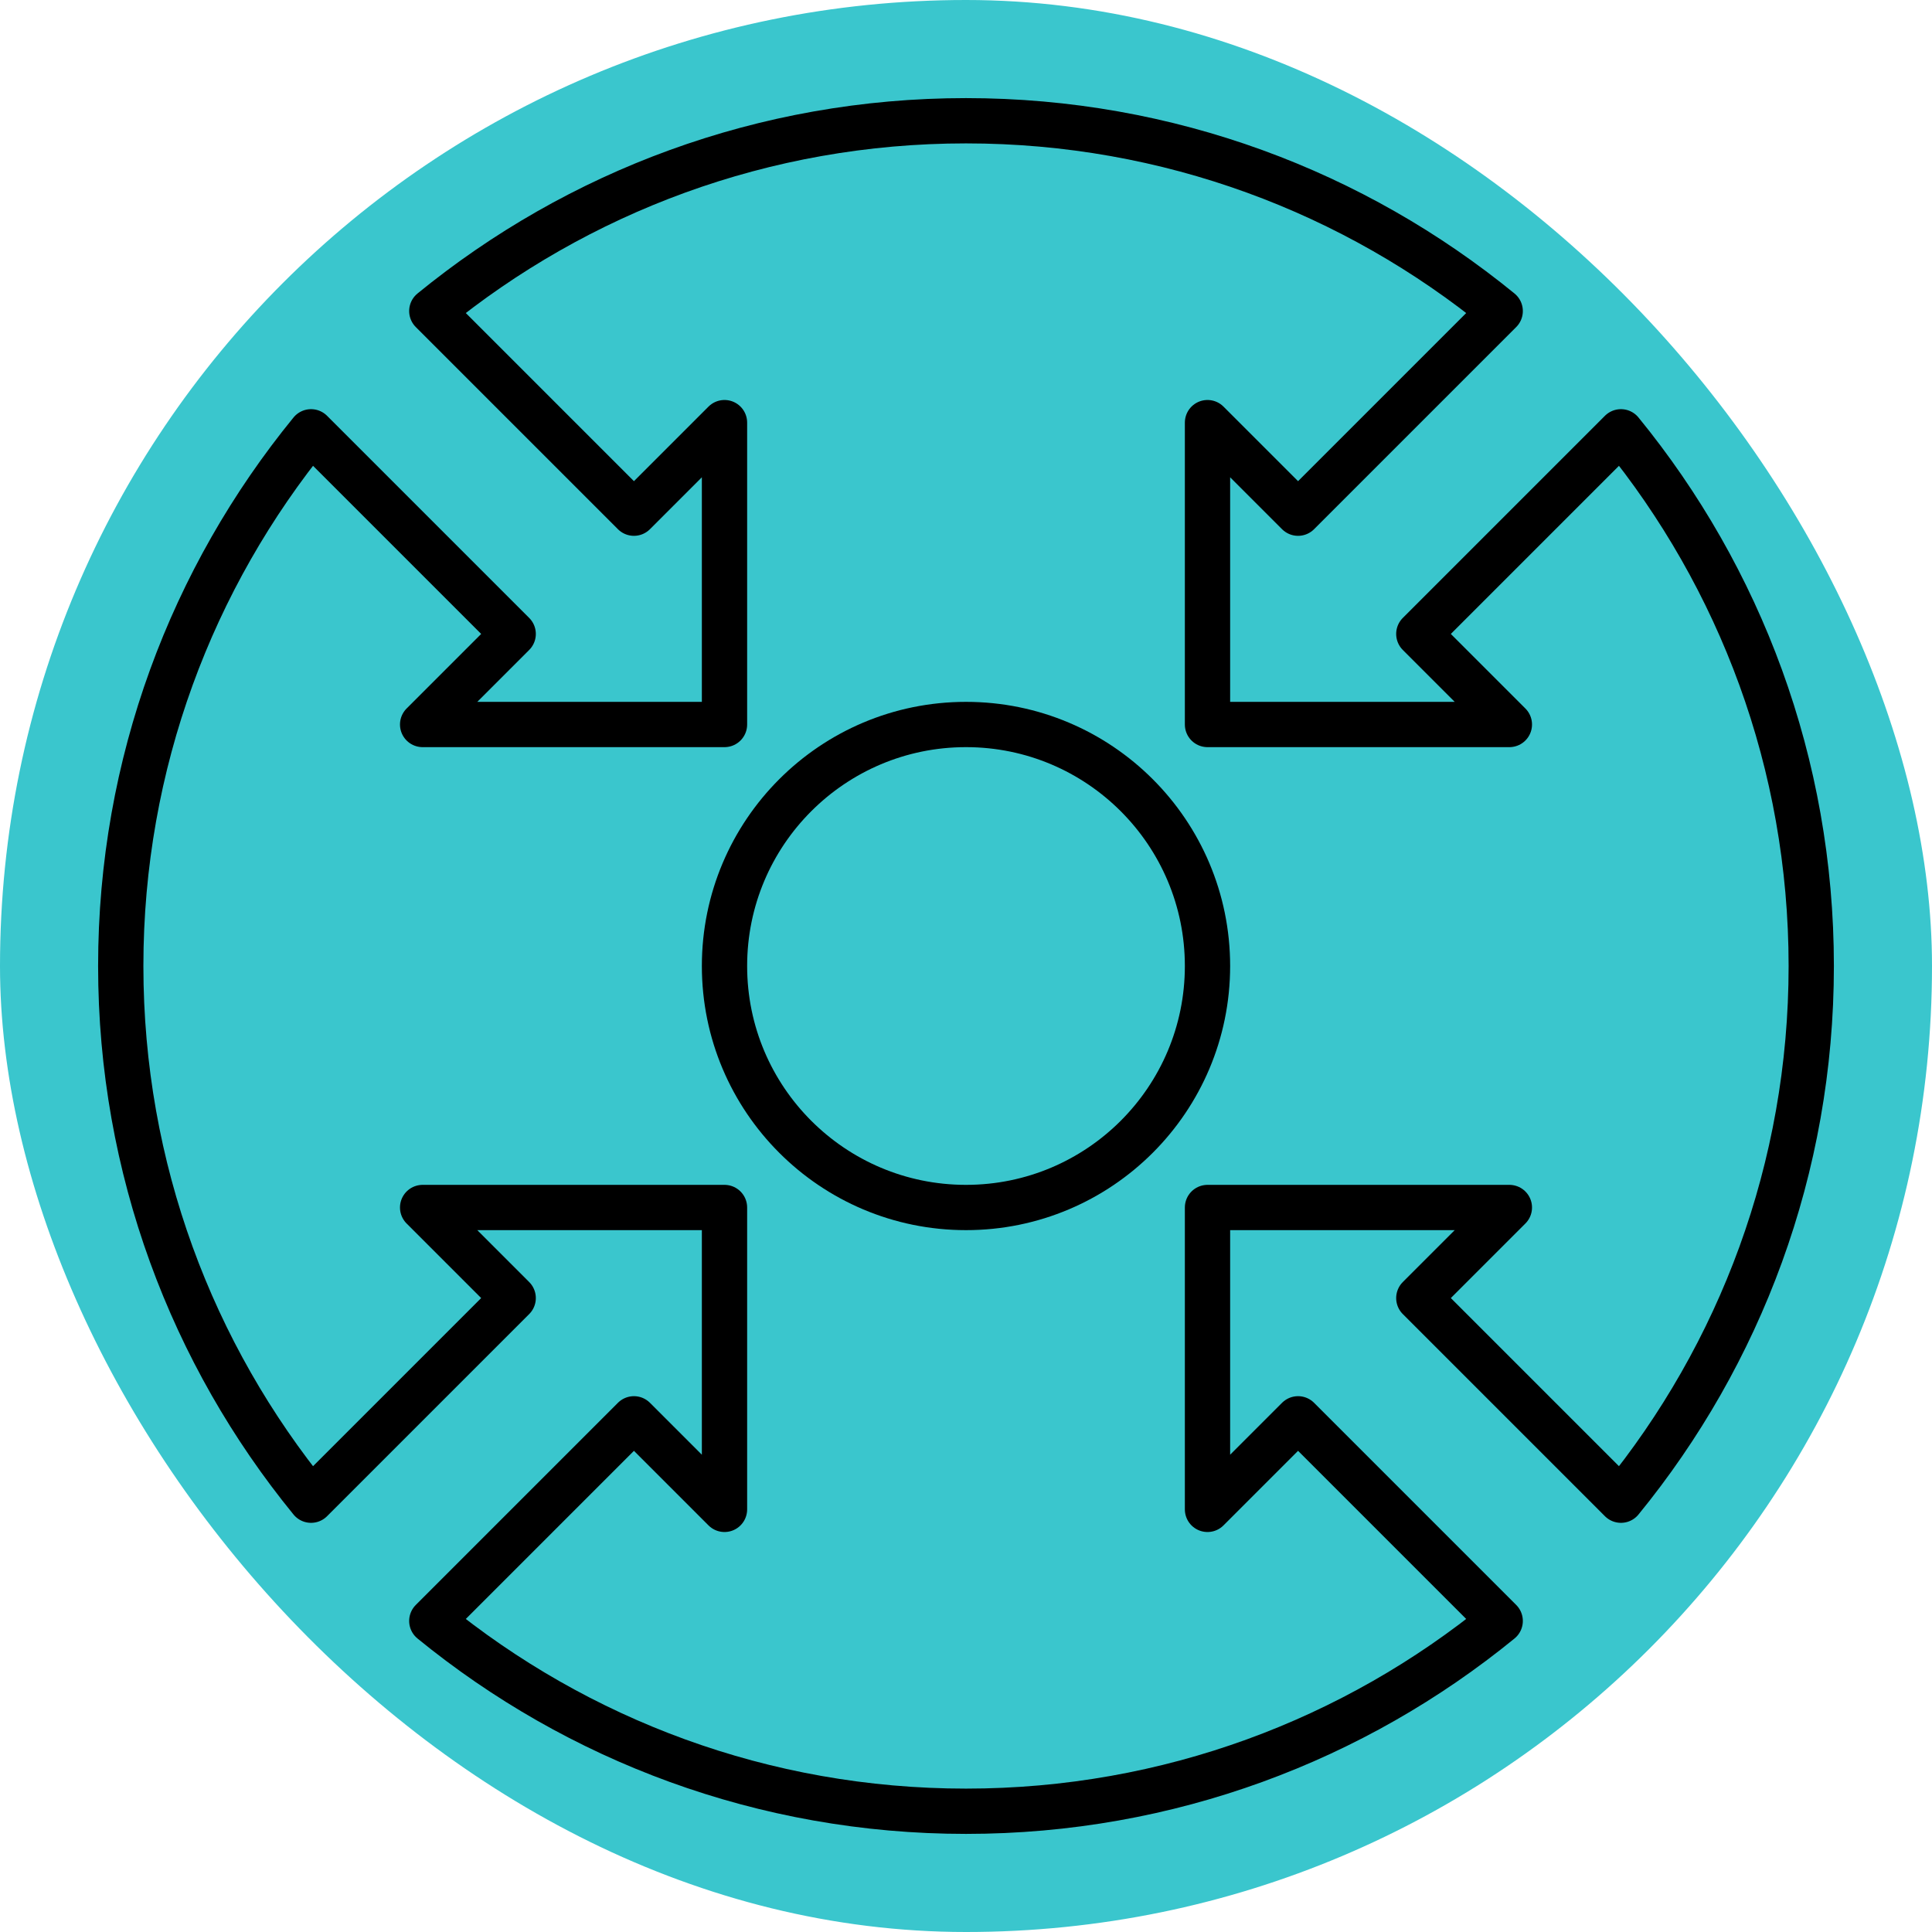
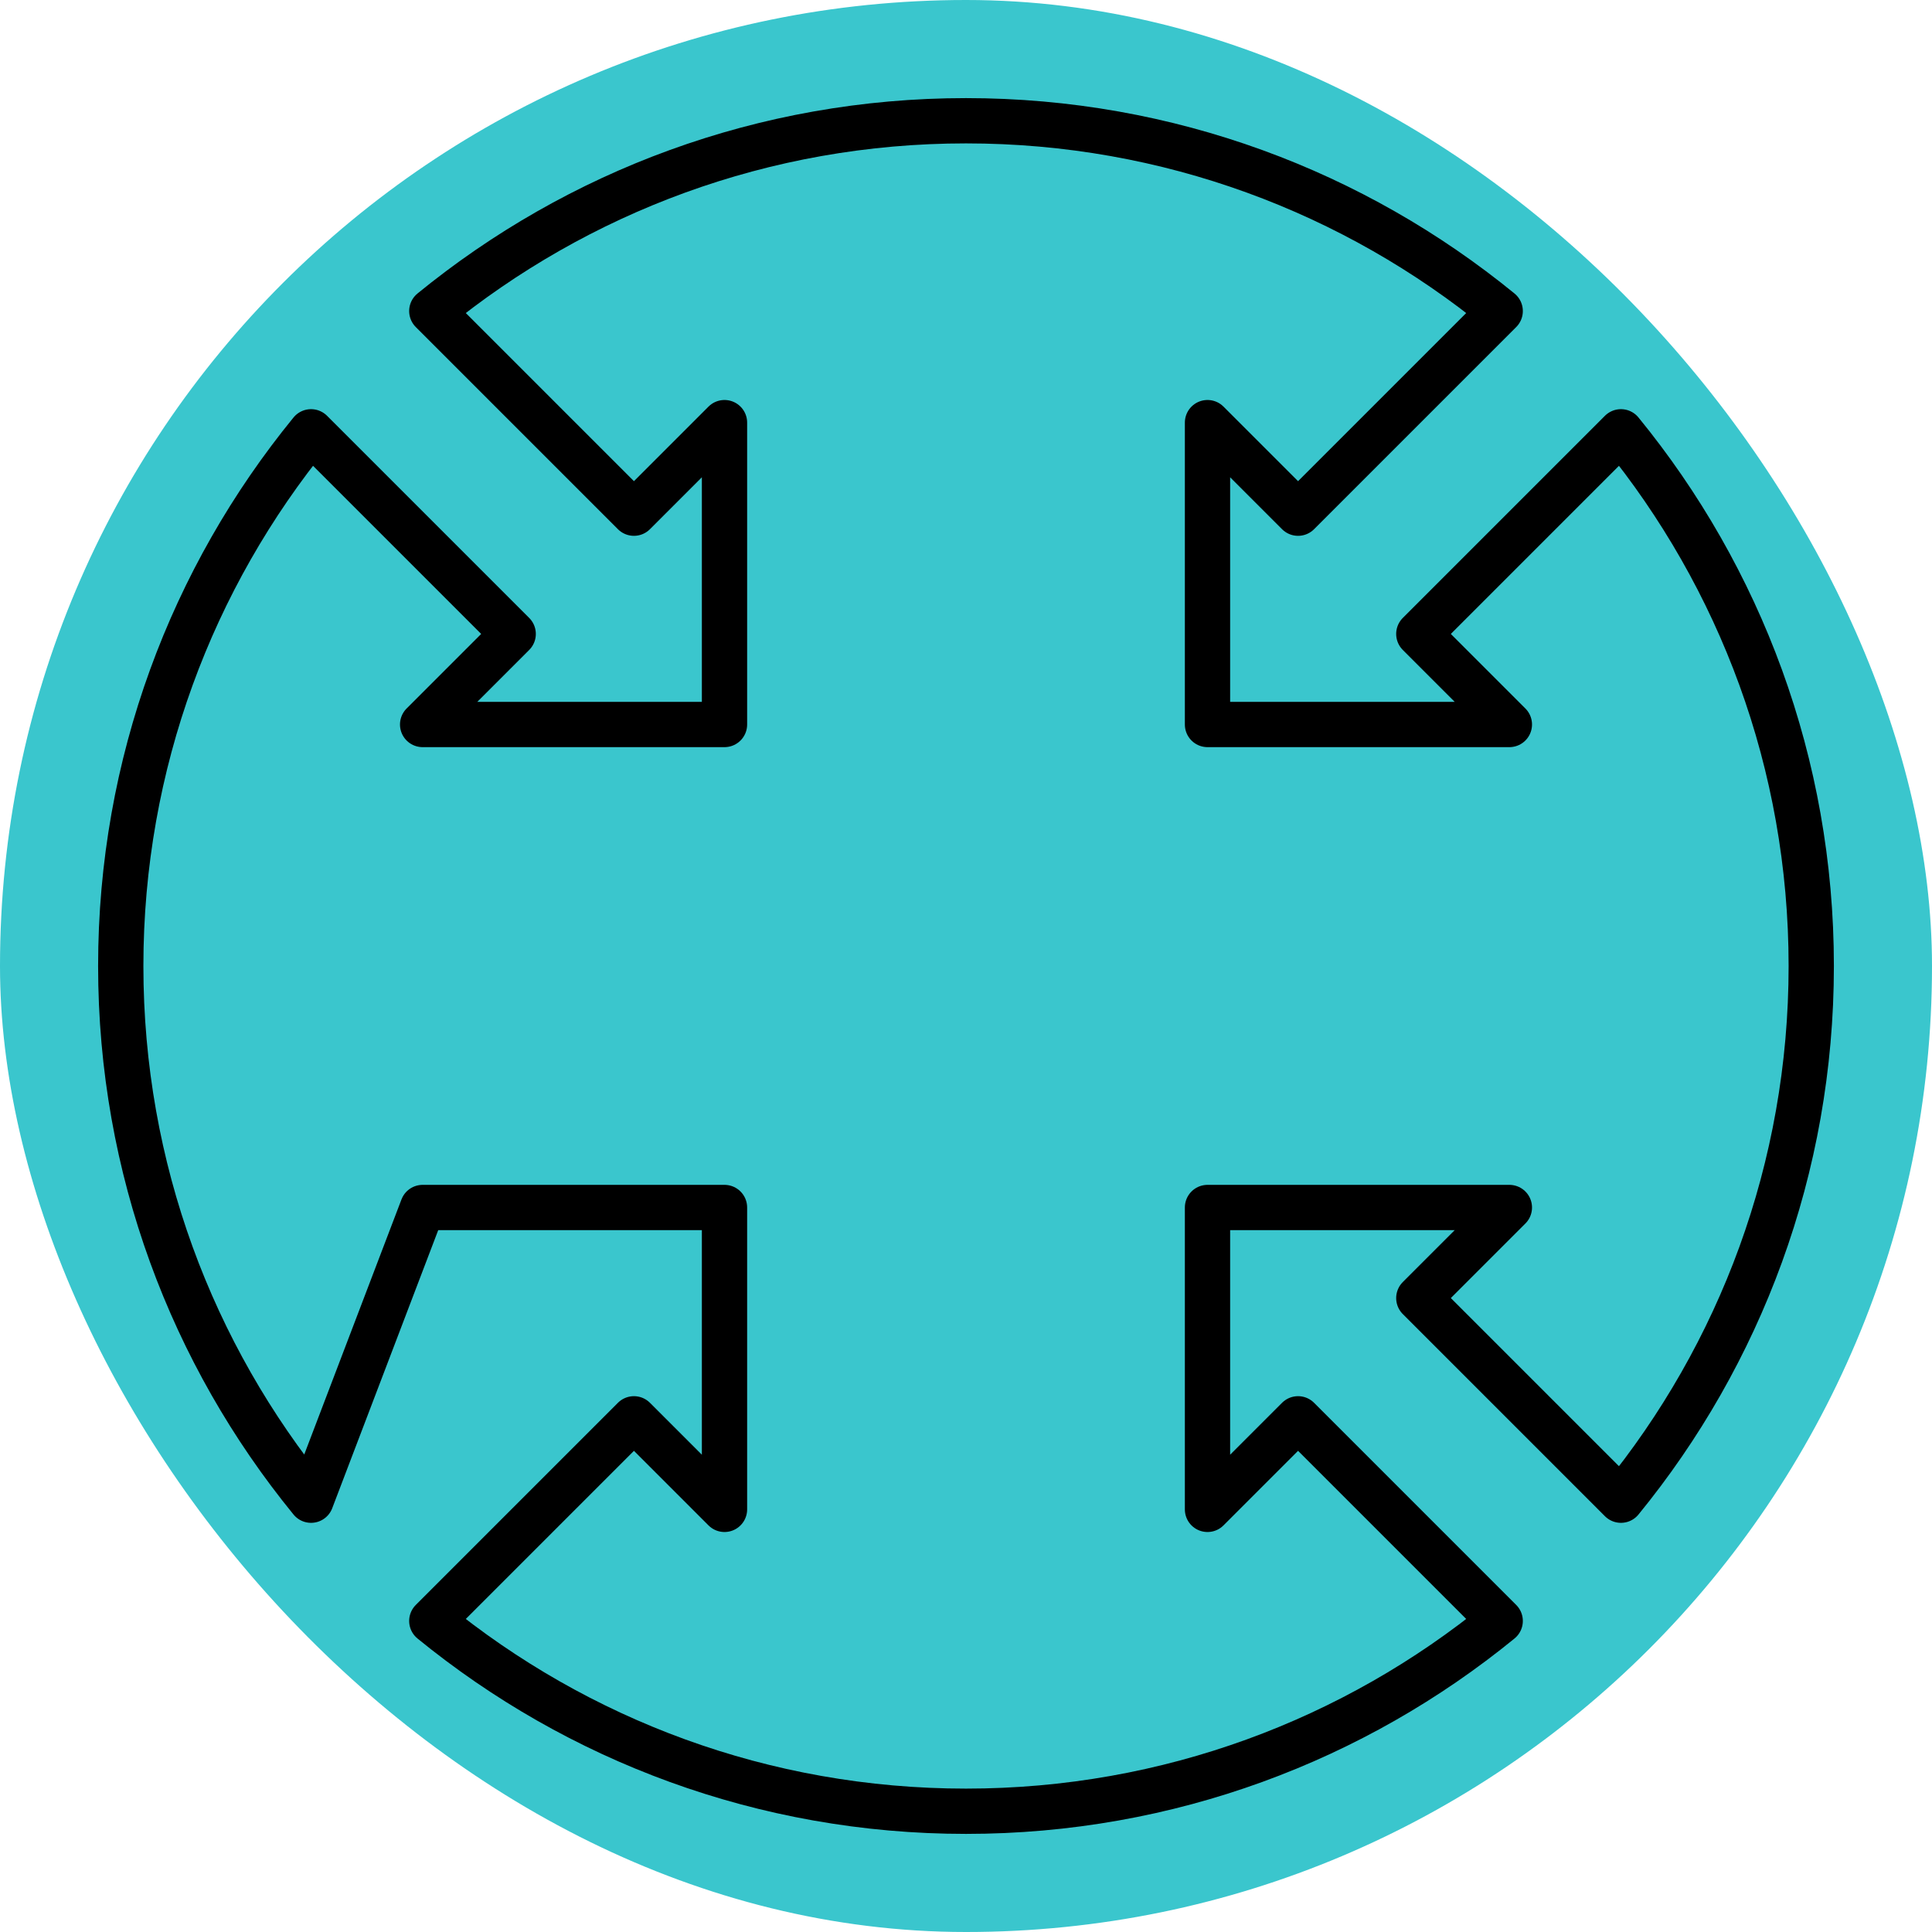
<svg xmlns="http://www.w3.org/2000/svg" width="192" height="192" viewBox="0 0 192 192" fill="none">
  <rect width="192" height="192" rx="96" fill="#3AC6CD" />
-   <path d="M120 150V120H150L141 129L161.088 149.088C172.905 134.619 180 116.139 180 96C180 75.861 172.905 57.381 161.088 42.912L141 63L150 72H120V42L129 51L149.088 30.912C134.619 19.095 116.142 12 96 12C75.861 12 57.381 19.095 42.912 30.912L63 51L72 42V72H42L51 63L30.912 42.912C19.095 57.381 12 75.861 12 96C12 116.139 19.095 134.616 30.912 149.088L51 129L42 120H72V150L63 141L42.912 161.088C57.381 172.905 75.861 180 96 180C116.142 180 134.619 172.905 149.088 161.088L129 141L120 150Z" stroke="black" stroke-width="4.5" stroke-miterlimit="10" stroke-linecap="round" stroke-linejoin="round" />
-   <path d="M96 120C109.255 120 120 109.255 120 96C120 82.745 109.255 72 96 72C82.745 72 72 82.745 72 96C72 109.255 82.745 120 96 120Z" stroke="black" stroke-width="4.5" stroke-miterlimit="10" stroke-linecap="round" stroke-linejoin="round" />
+   <path d="M120 150V120H150L141 129L161.088 149.088C172.905 134.619 180 116.139 180 96C180 75.861 172.905 57.381 161.088 42.912L141 63L150 72H120V42L129 51L149.088 30.912C134.619 19.095 116.142 12 96 12C75.861 12 57.381 19.095 42.912 30.912L63 51L72 42V72H42L51 63L30.912 42.912C19.095 57.381 12 75.861 12 96C12 116.139 19.095 134.616 30.912 149.088L42 120H72V150L63 141L42.912 161.088C57.381 172.905 75.861 180 96 180C116.142 180 134.619 172.905 149.088 161.088L129 141L120 150Z" stroke="black" stroke-width="4.5" stroke-miterlimit="10" stroke-linecap="round" stroke-linejoin="round" />
</svg>